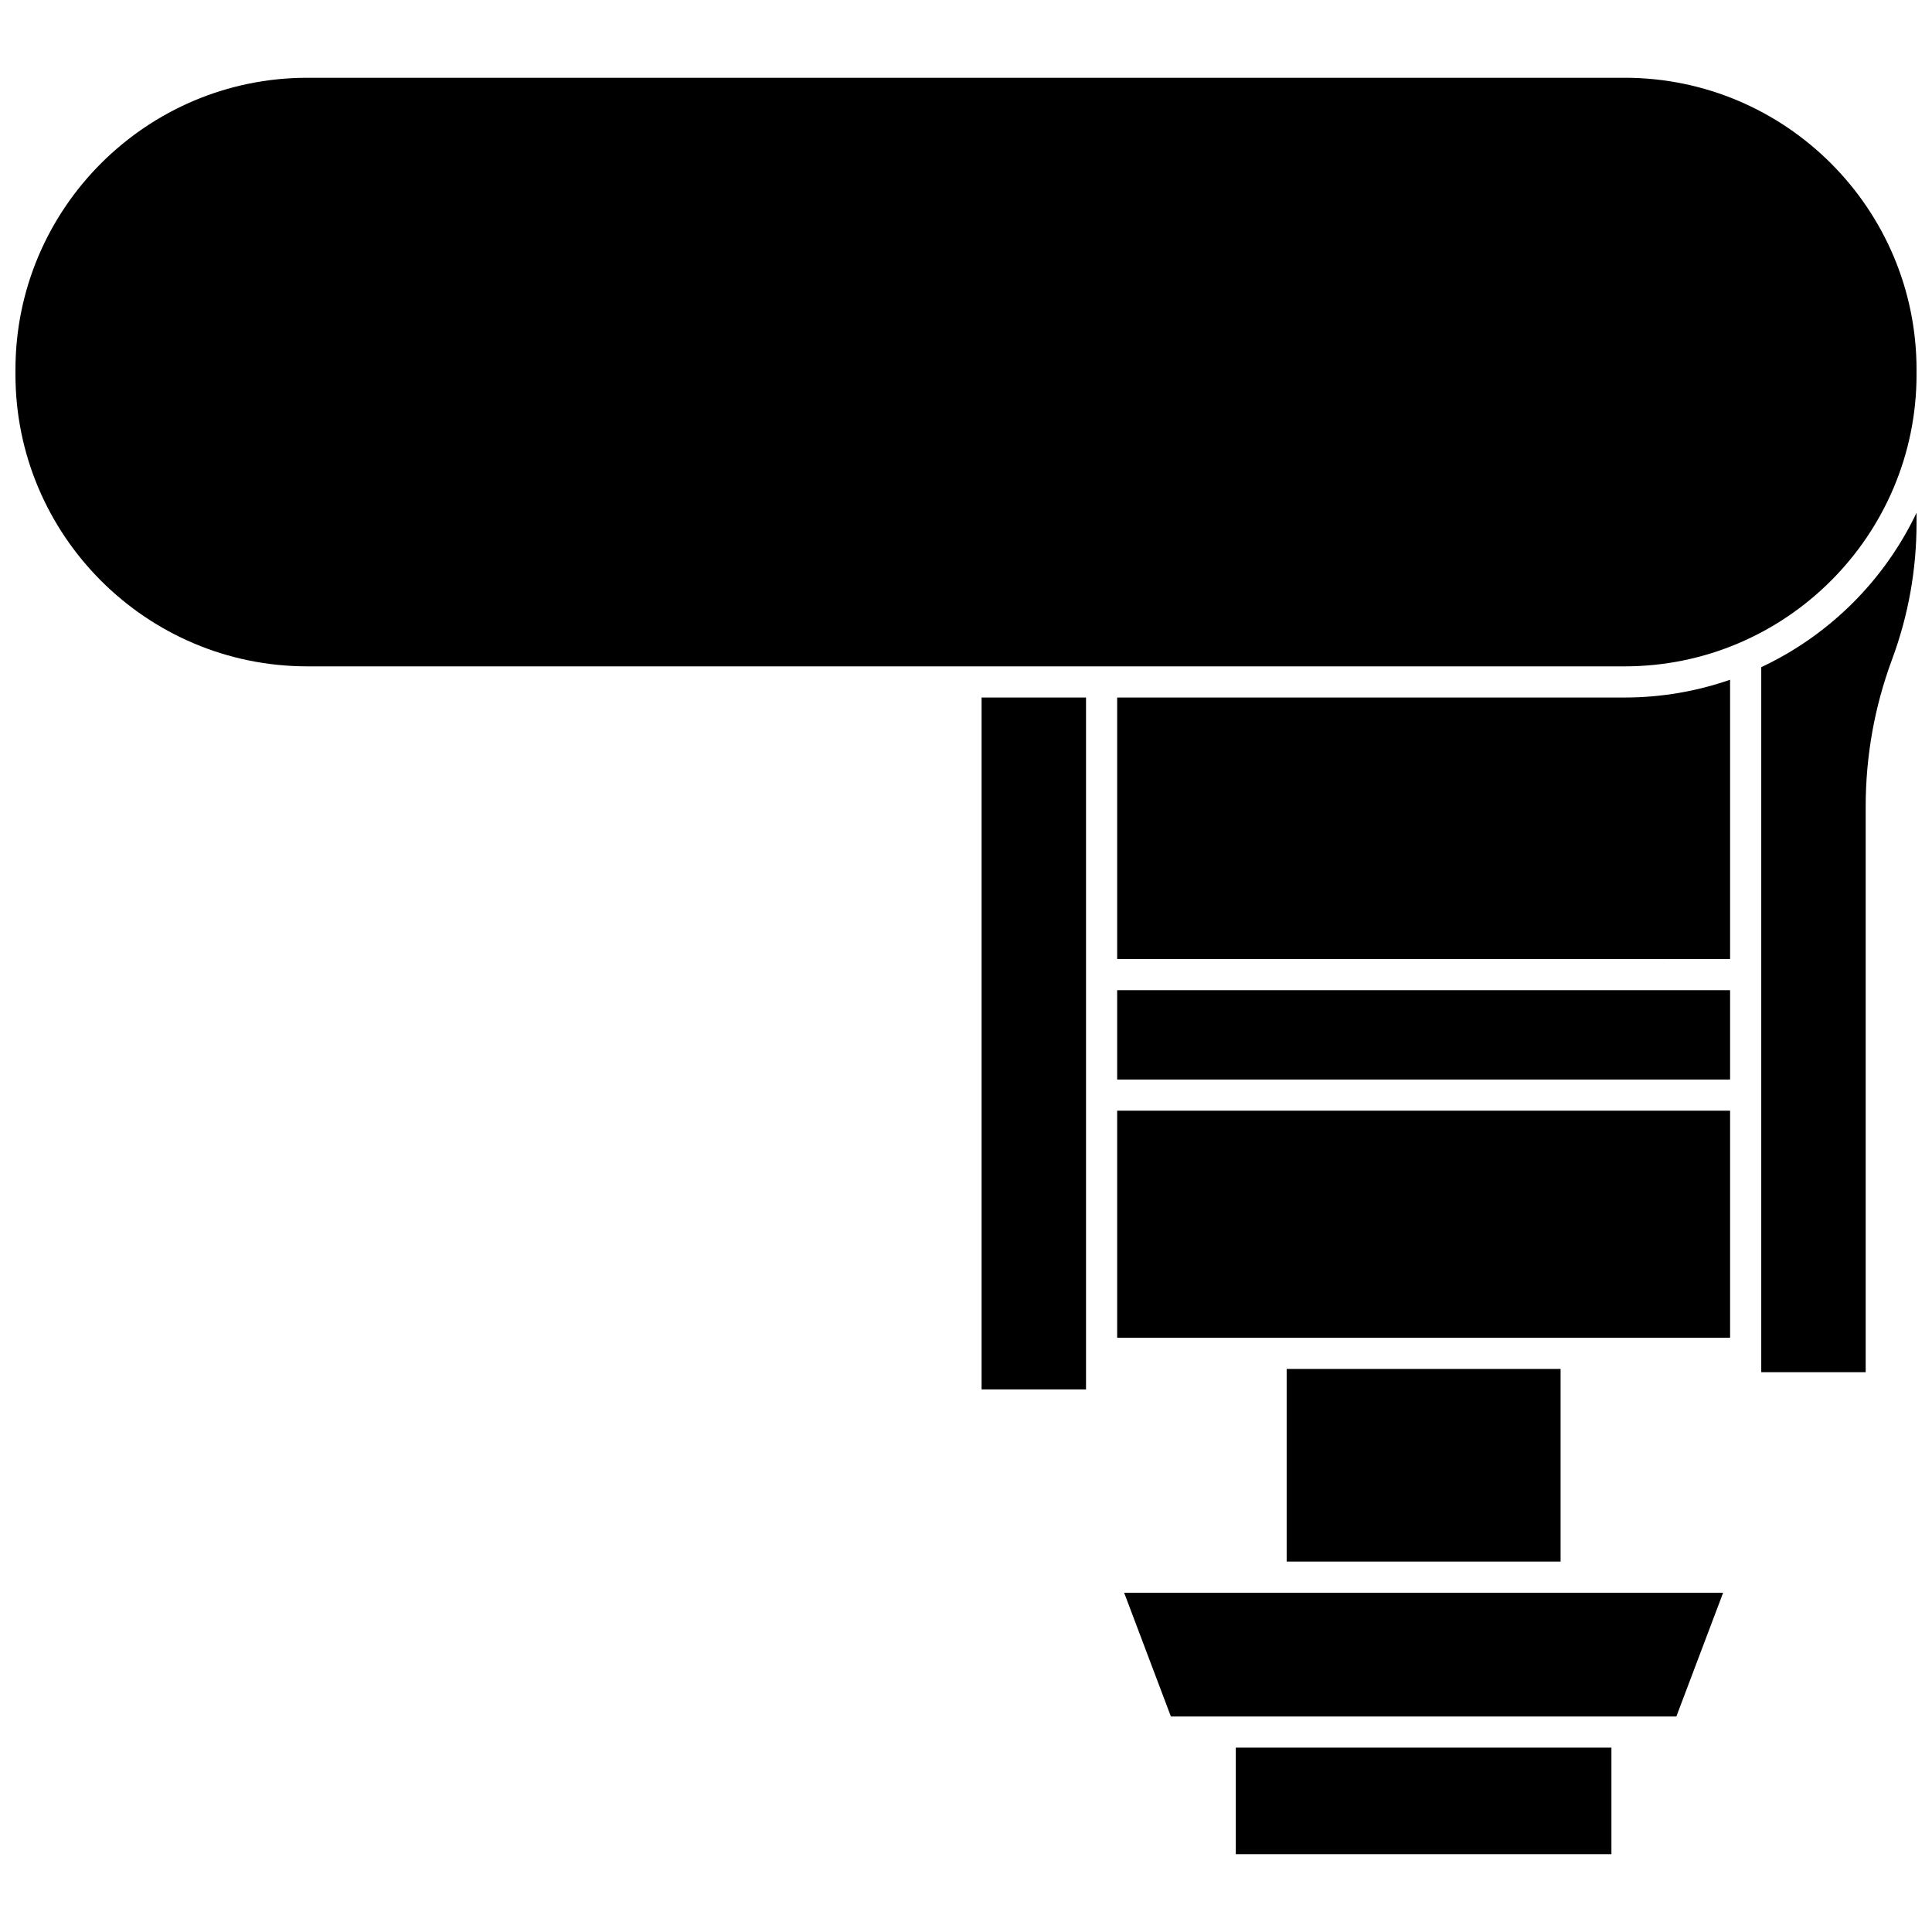
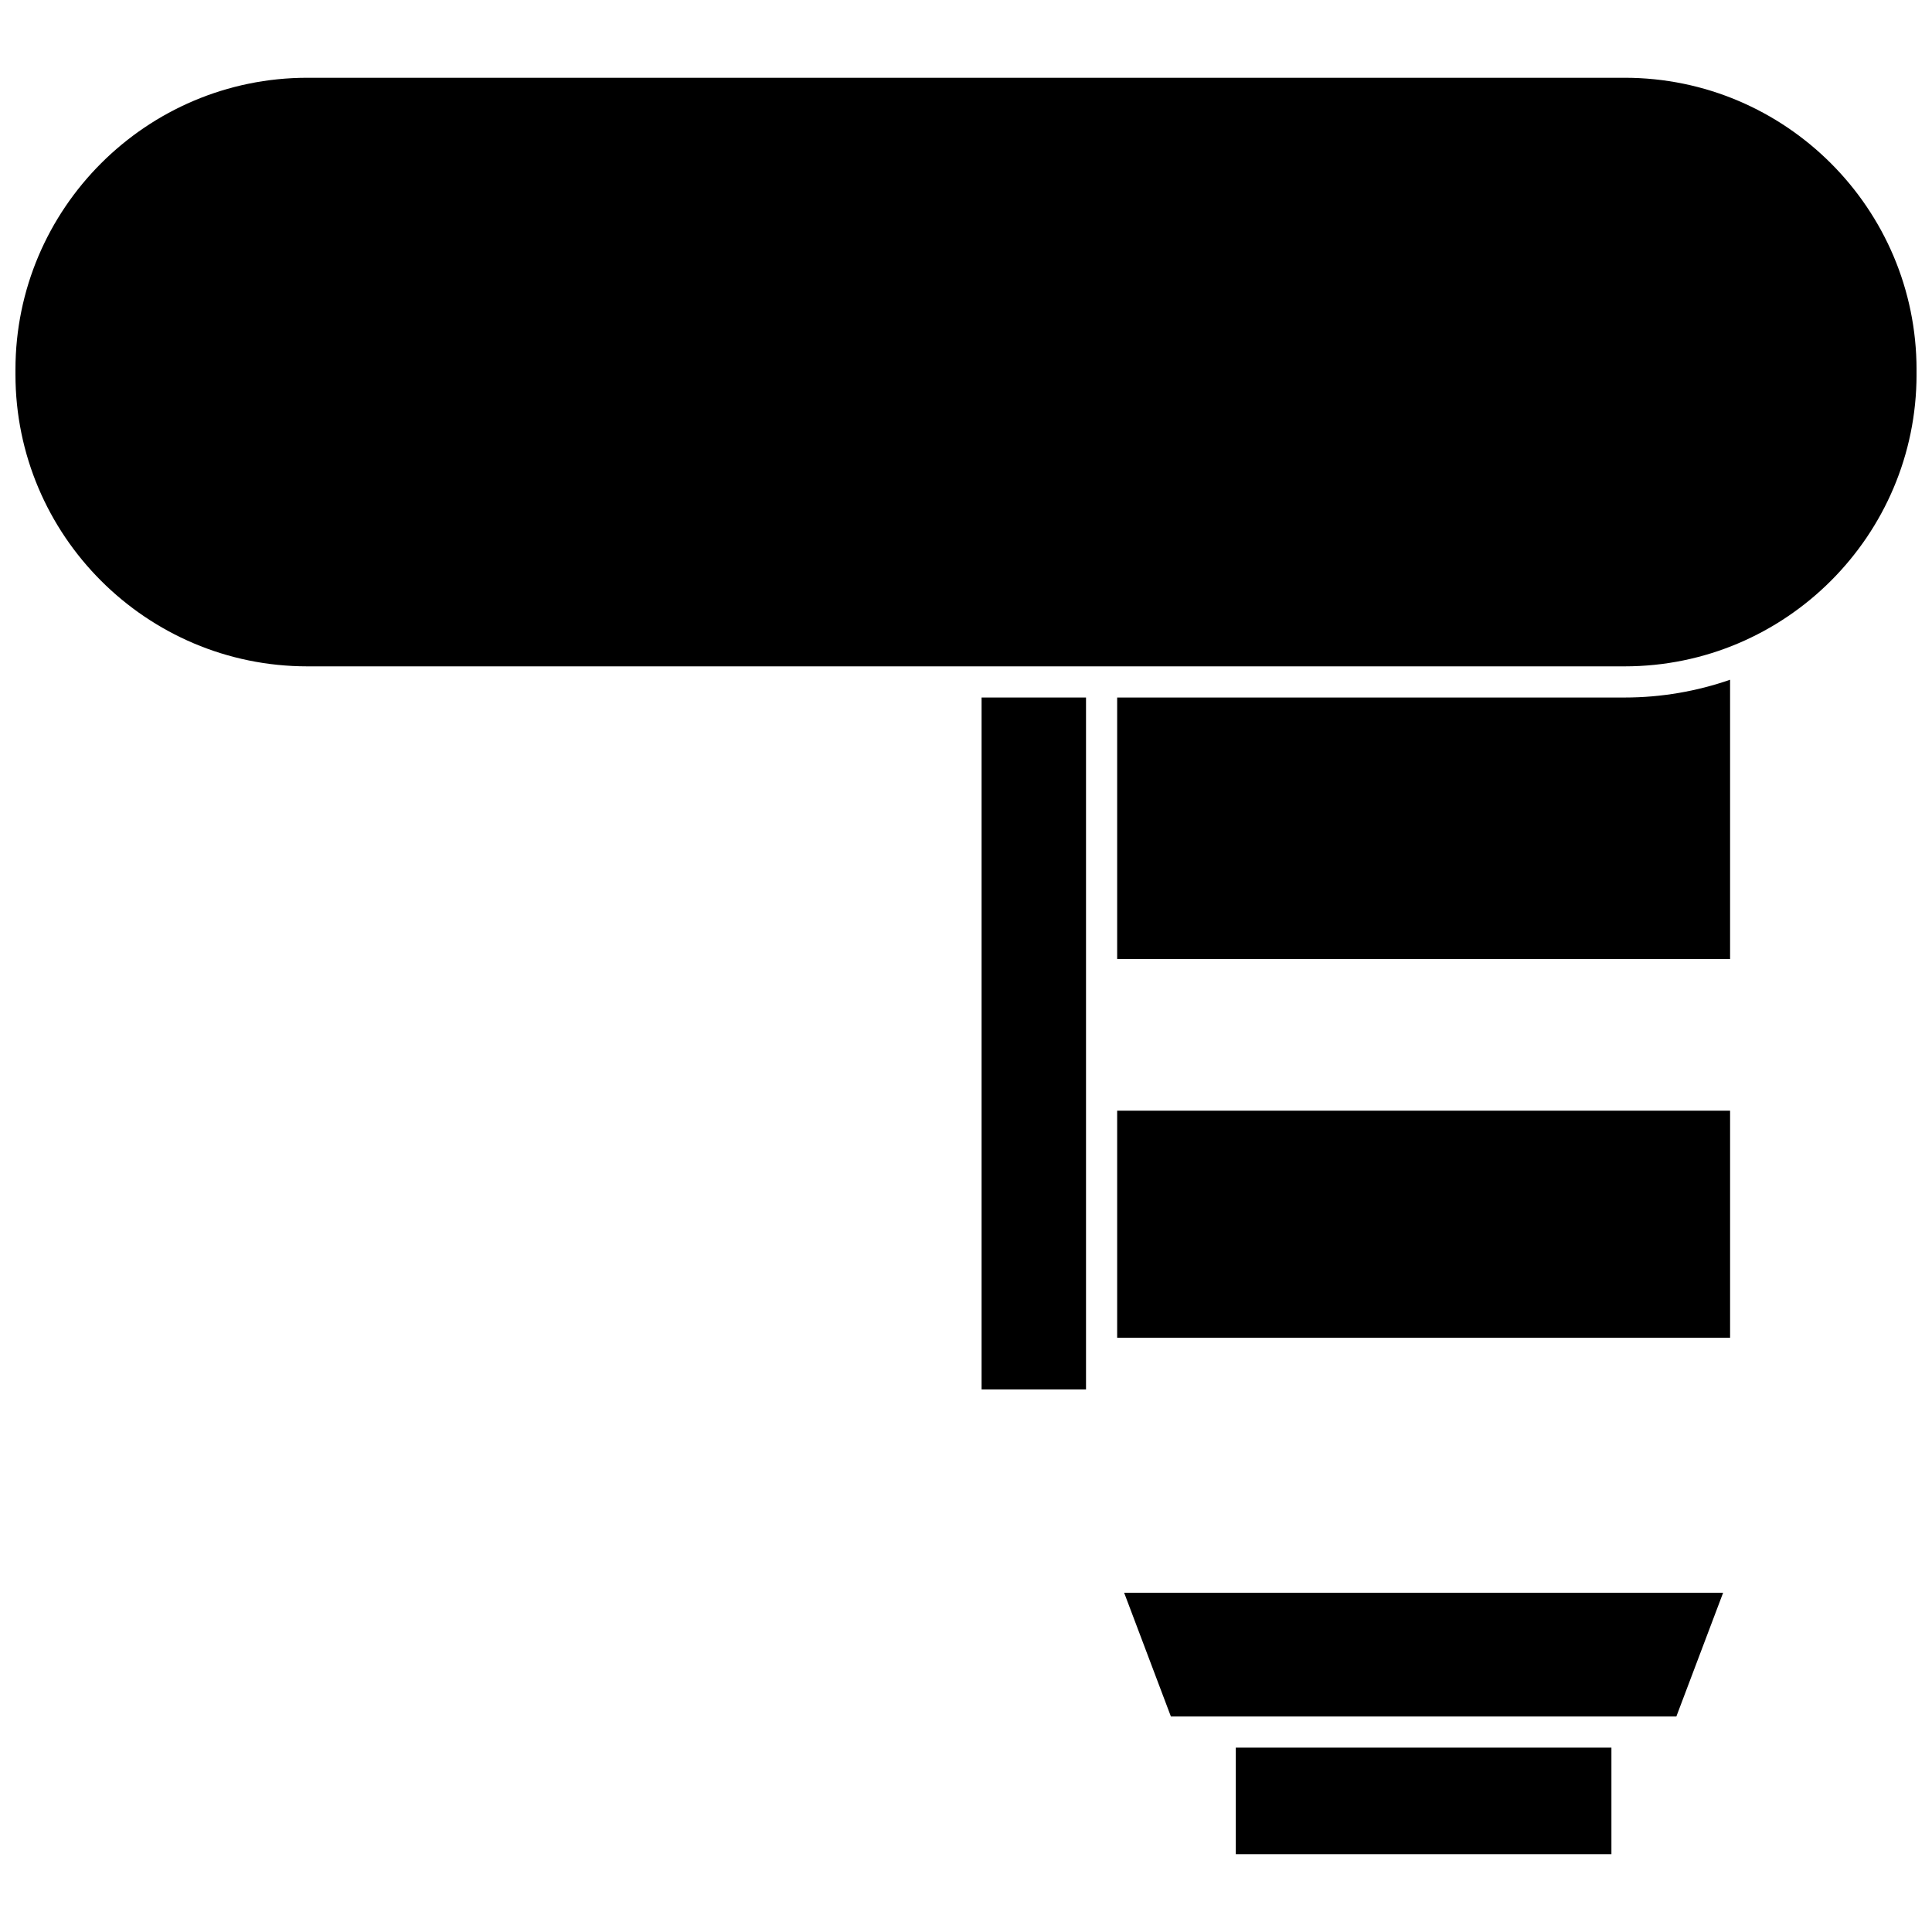
<svg xmlns="http://www.w3.org/2000/svg" width="800px" height="800px" version="1.1" viewBox="144 144 512 512">
  <defs>
    <clipPath id="b">
      <path d="m610 279h41.902v229h-41.902z" />
    </clipPath>
    <clipPath id="a">
      <path d="m148.09 164h503.81v157h-503.81z" />
    </clipPath>
  </defs>
-   <path d="m484.98 506.78h72.594v51.051h-72.594z" />
  <path d="m454.3 598.89h133.95l12.398-32.801h-158.74z" />
  <path d="m471.5 607.14h99.543v28.238h-99.543z" />
-   <path d="m404.13 328.85h27.676v183.36h-27.676z" />
+   <path d="m404.13 328.85h27.676v183.36h-27.676" />
  <g clip-path="url(#b)">
-     <path d="m610.75 320.8v186.85h27.676v-149.94c0-13.293 2.332-26.344 6.926-38.793l0.133-0.359c4.258-11.531 6.418-23.621 6.418-35.938v-2.727c-8.539 17.953-23.145 32.469-41.152 40.91z" />
-   </g>
+     </g>
  <g clip-path="url(#a)">
    <path d="m574.55 164.61h-349.1c-42.656 0-77.355 34.699-77.355 77.352v1.273c0 42.652 34.699 77.355 77.355 77.355h349.1c42.652 0 77.355-34.699 77.355-77.355v-1.273c-0.004-42.652-34.703-77.352-77.355-77.352z" />
  </g>
  <path d="m440.06 438.34h162.43v60.176h-162.43z" />
  <path d="m440.06 328.85v69.297l162.43 0.004v-74.008c-8.766 3.035-18.16 4.707-27.945 4.707z" />
-   <path d="m440.06 406.41h162.43v23.676h-162.43z" />
</svg>